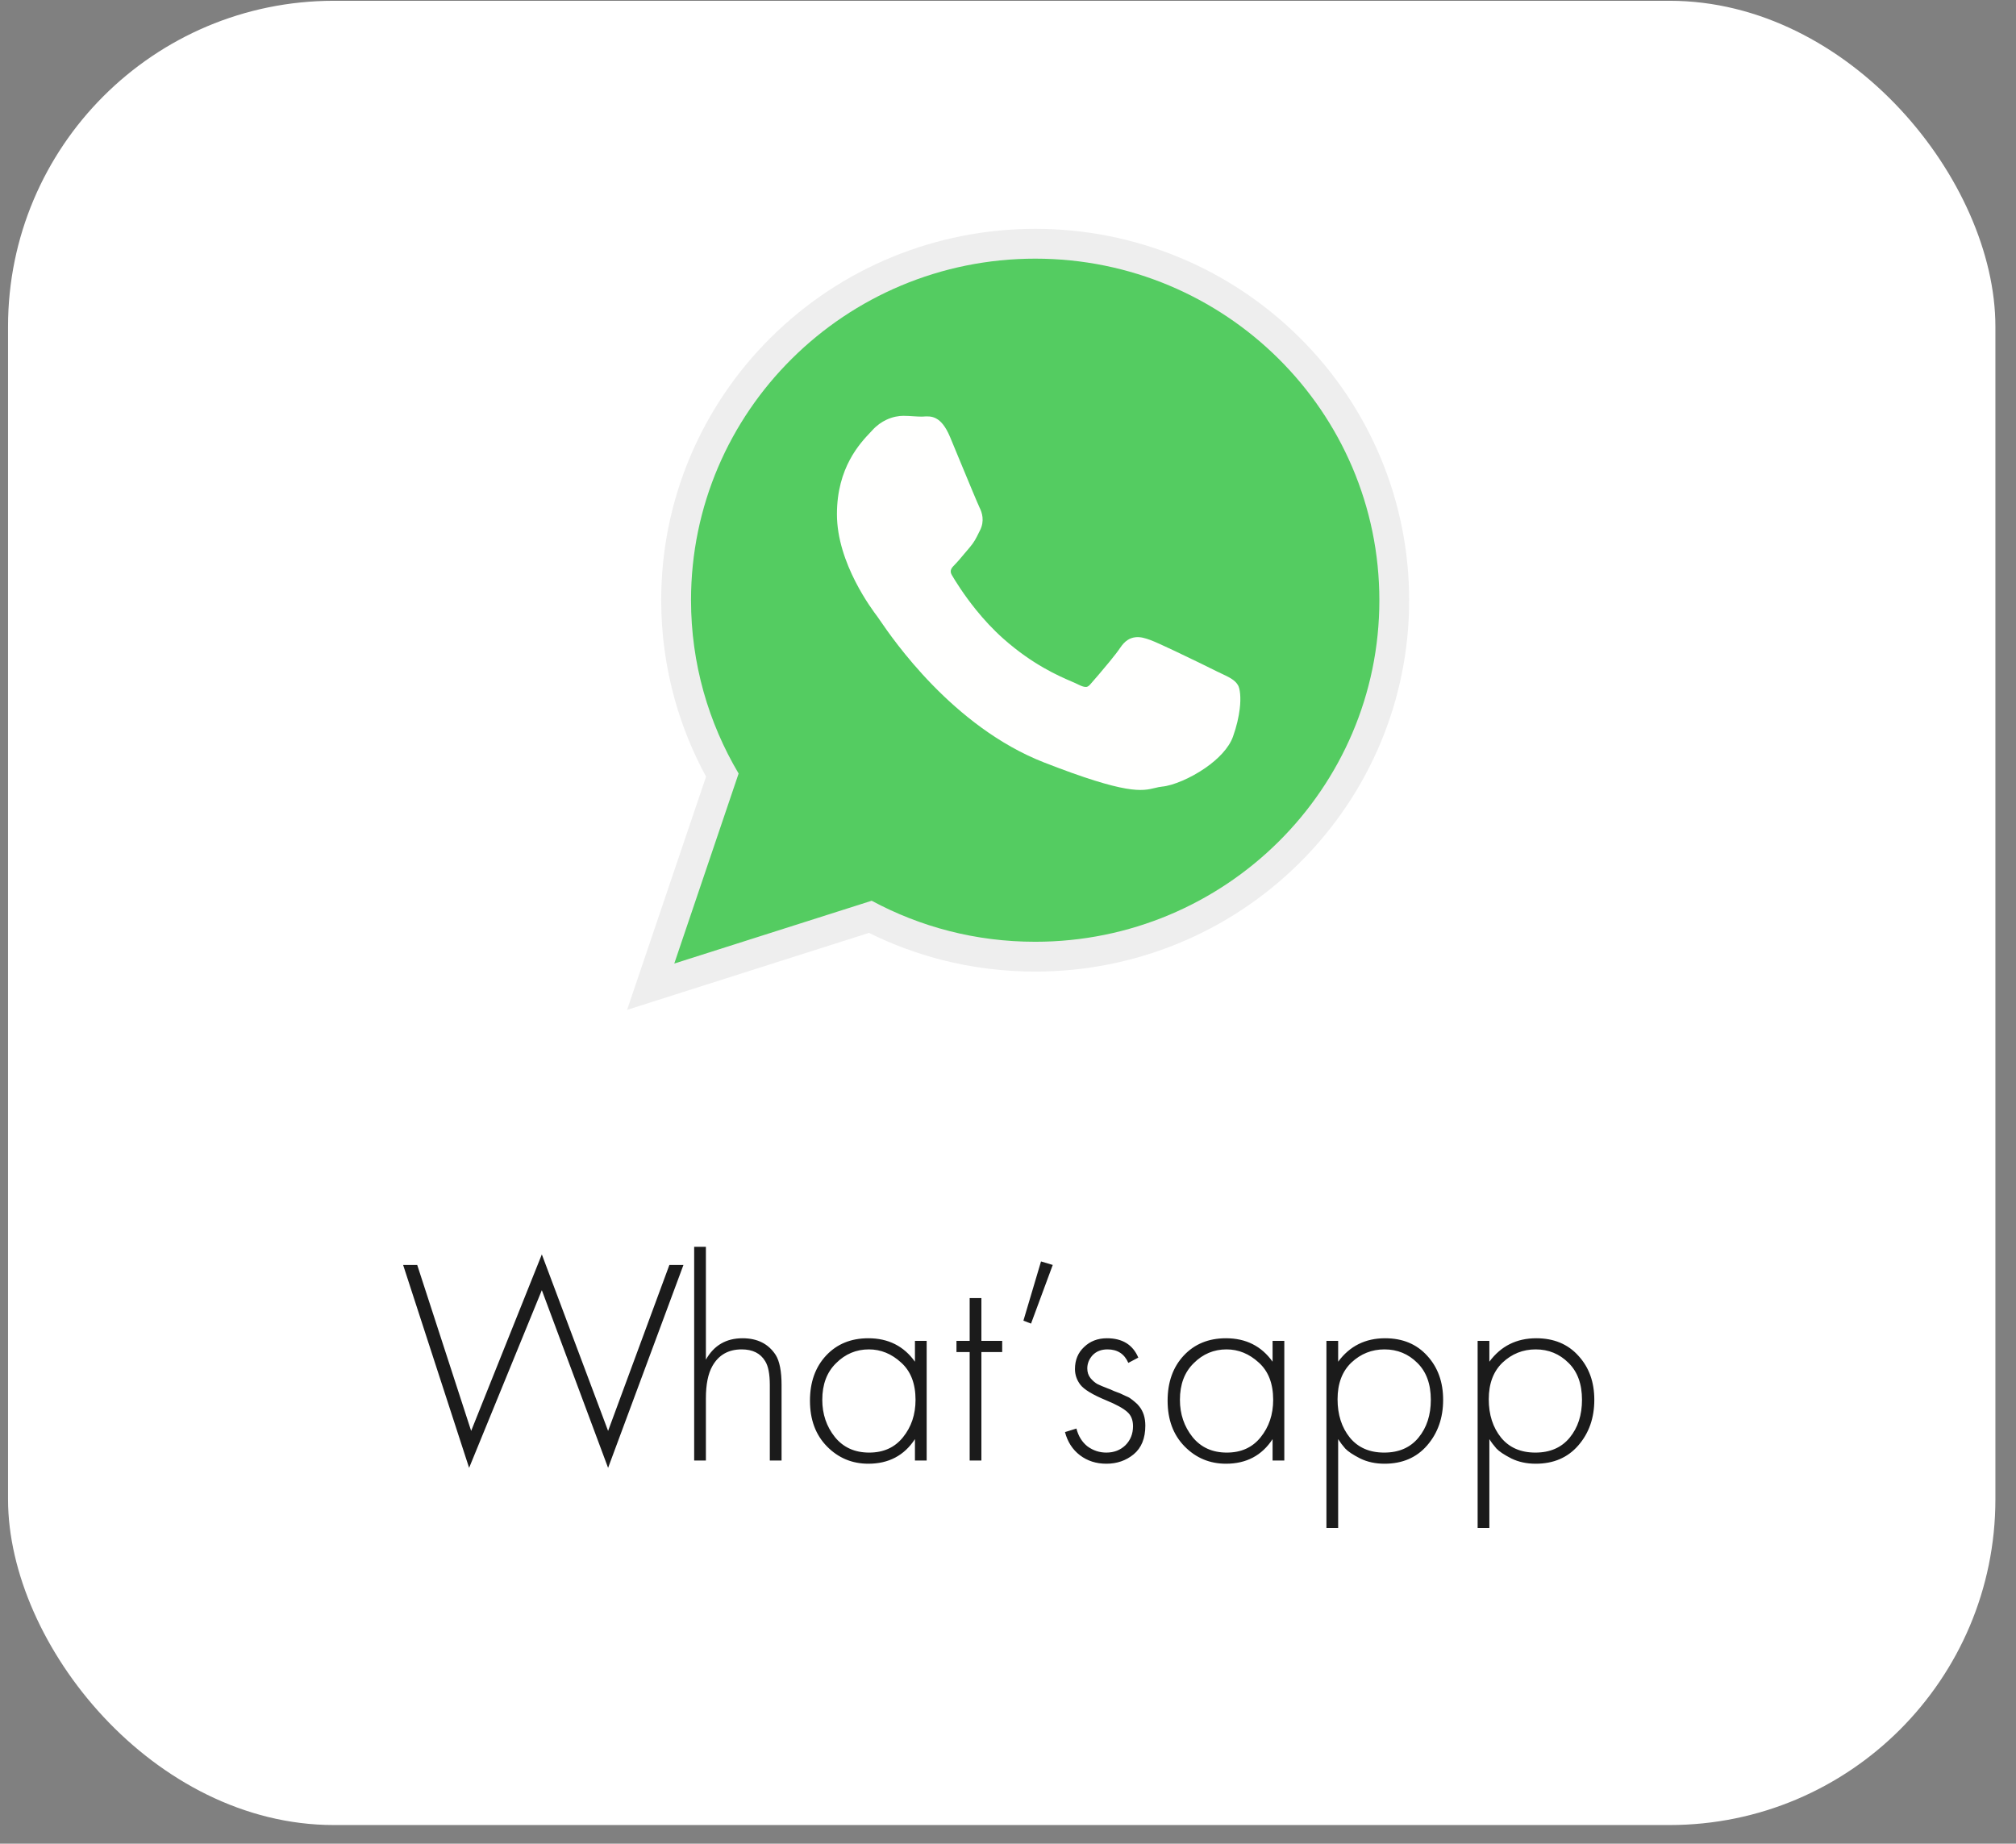
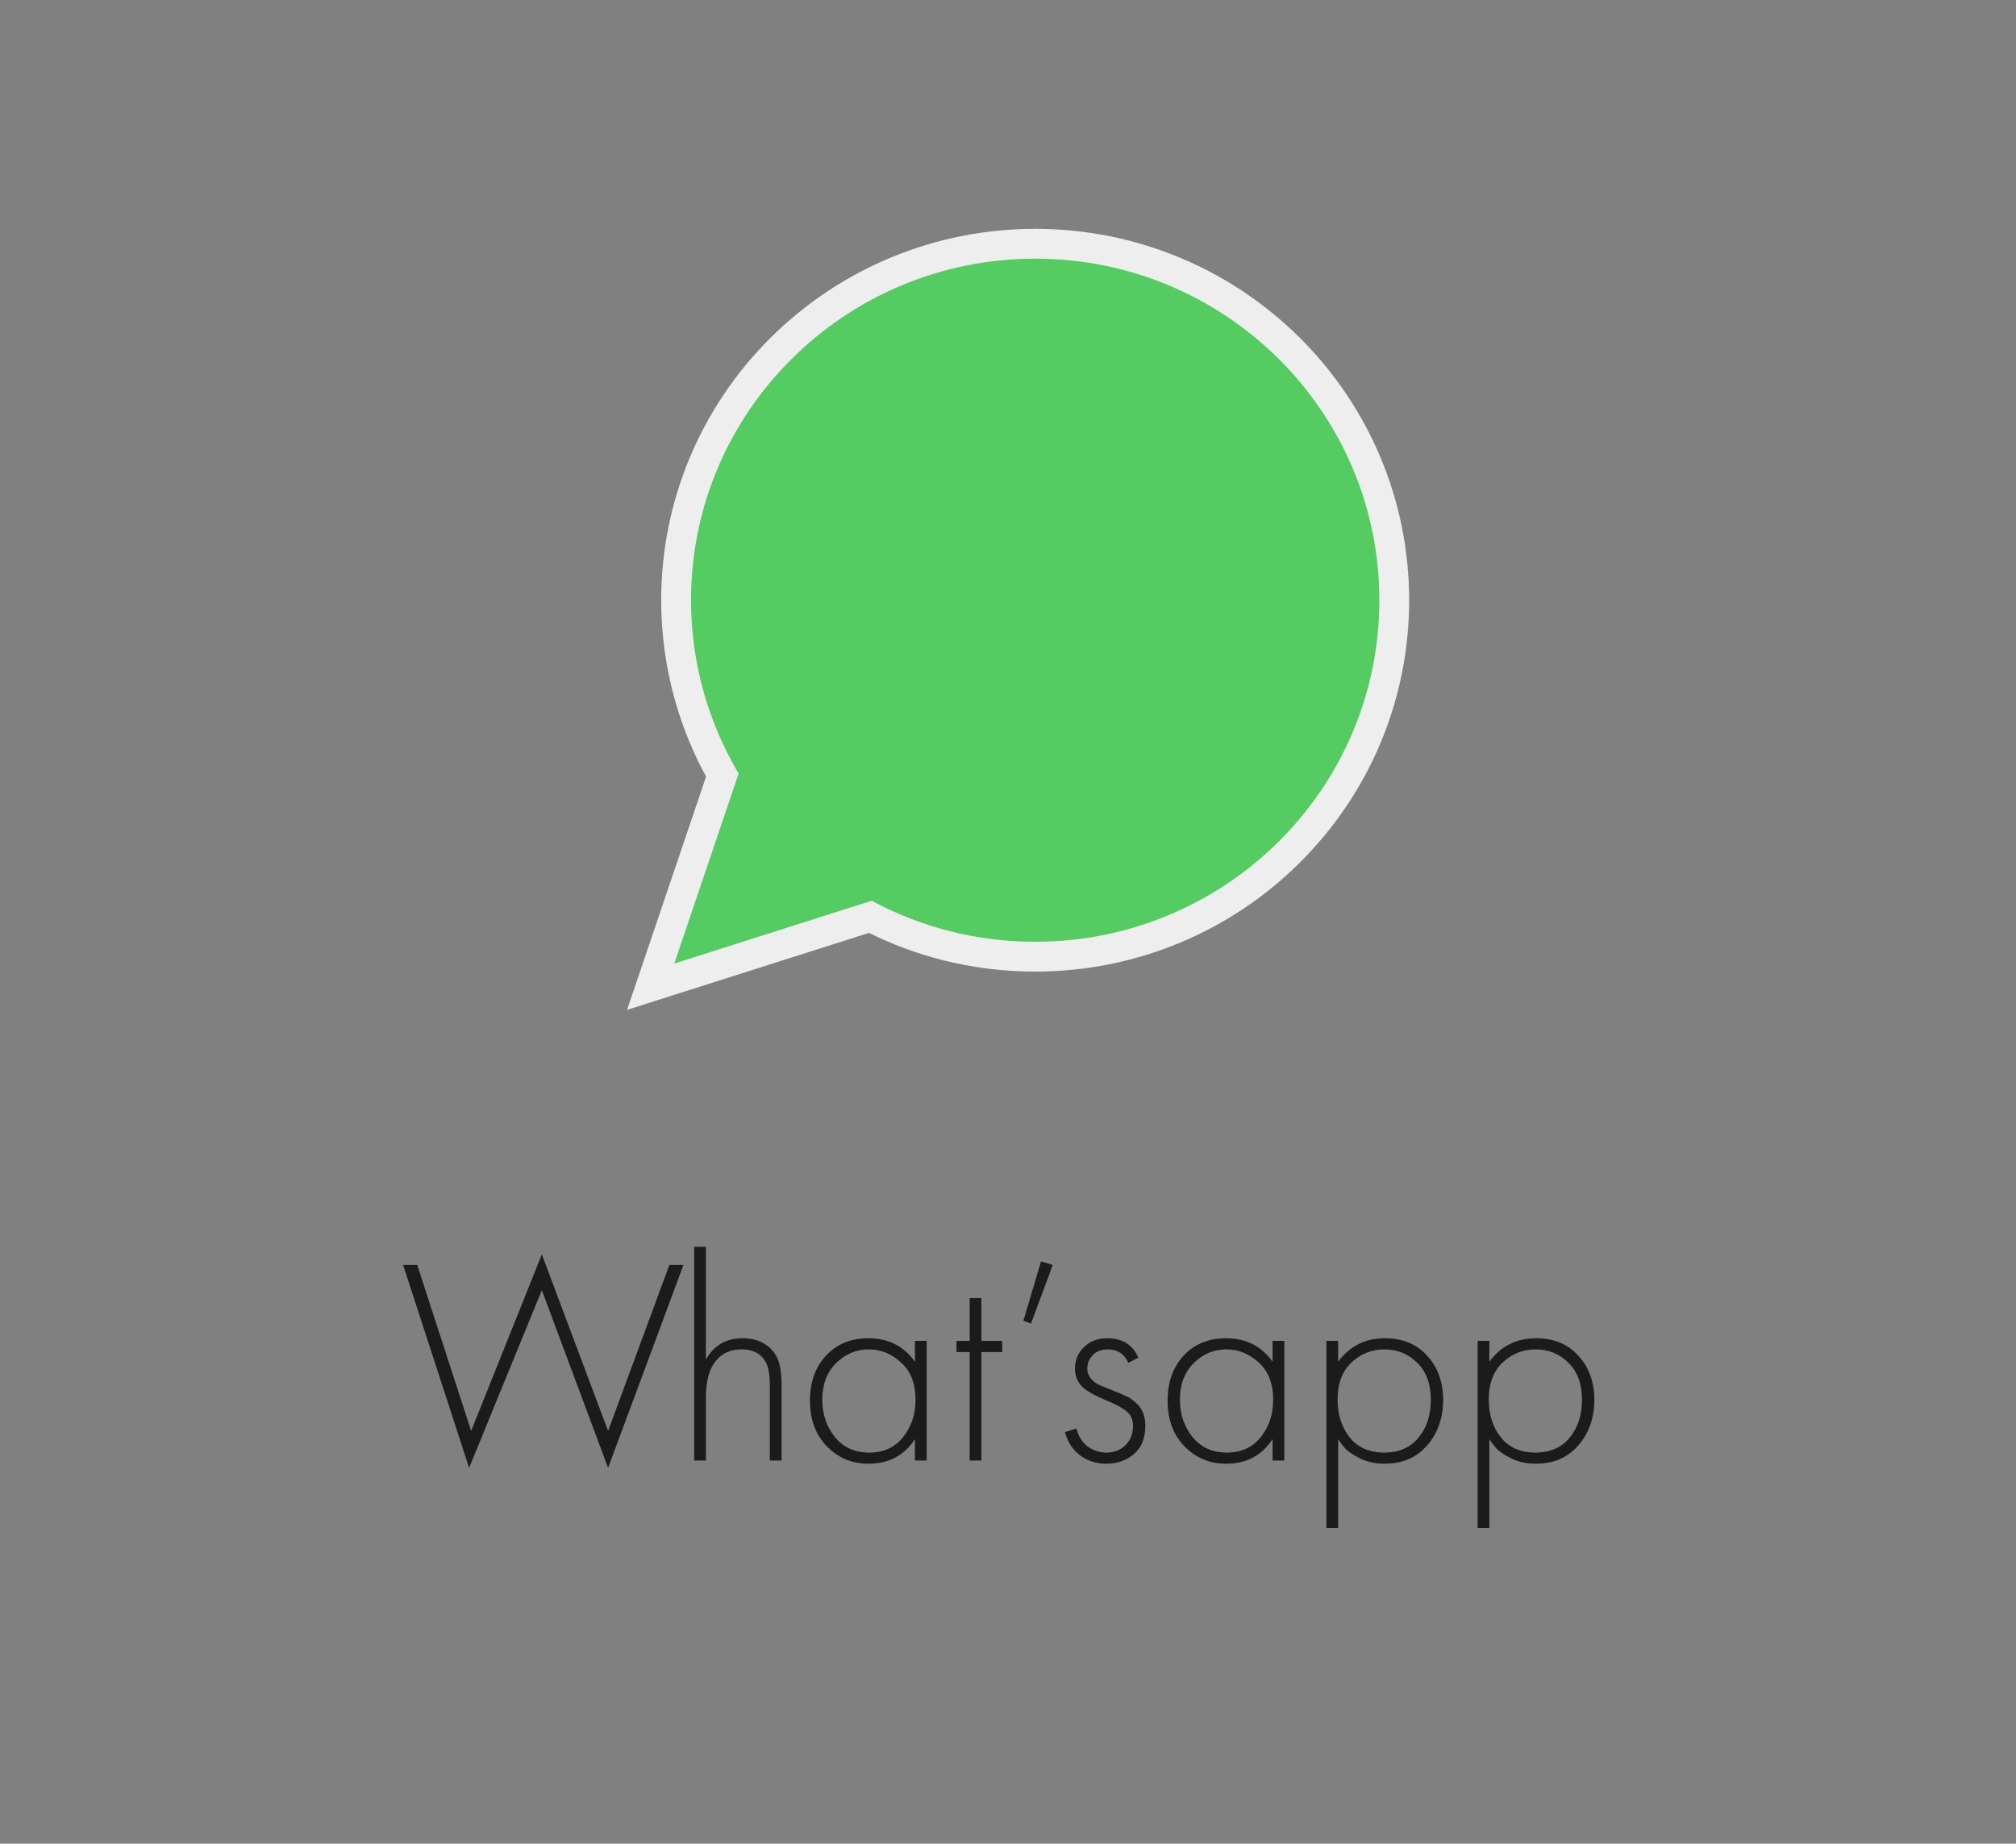
<svg xmlns="http://www.w3.org/2000/svg" width="82" height="75" viewBox="0 0 82 75" fill="none">
  <rect x="0" y="0" width="82" height="75" fill="#808080" stroke="none" />
-   <rect x="0.327" y="0.032" width="80.835" height="74.21" rx="13.252" fill="white" />
  <path fill-rule="evenodd" clip-rule="evenodd" d="M35.344 37.95L27.793 40.353L25.507 41.081L28.719 31.593C28.18 30.602 27.753 29.553 27.449 28.466C27.08 27.147 26.894 25.784 26.894 24.415C26.894 20.385 28.497 16.564 31.355 13.729C34.223 10.885 38.072 9.309 42.11 9.309C46.147 9.309 49.994 10.887 52.859 13.731C55.716 16.568 57.317 20.39 57.317 24.419C57.317 28.449 55.714 32.269 52.857 35.104C49.99 37.948 46.143 39.524 42.105 39.524C40.825 39.524 39.548 39.366 38.307 39.049C37.284 38.787 36.291 38.418 35.344 37.95Z" fill="#EEEEEE" />
  <path fill-rule="evenodd" clip-rule="evenodd" d="M56.105 24.42C56.105 20.582 54.538 17.108 52.005 14.593C49.472 12.078 45.974 10.522 42.11 10.522C38.244 10.522 34.744 12.077 32.21 14.591C29.675 17.105 28.107 20.579 28.107 24.415C28.107 25.702 28.285 26.952 28.617 28.139C28.948 29.319 29.431 30.436 30.043 31.467L27.617 38.631L27.426 39.197L27.995 39.016L35.455 36.642C36.443 37.173 37.499 37.59 38.609 37.874C39.726 38.16 40.898 38.311 42.106 38.311C45.971 38.311 49.469 36.756 52.003 34.243C54.537 31.728 56.105 28.255 56.105 24.42Z" fill="#54CC61" />
-   <path fill-rule="evenodd" clip-rule="evenodd" d="M39.834 20.626C39.772 20.502 39.417 19.645 39.09 18.856C38.881 18.351 38.682 17.869 38.643 17.776C38.275 16.898 37.868 16.925 37.556 16.945C37.535 16.946 37.516 16.948 37.489 16.948C37.38 16.948 37.273 16.941 37.162 16.934C37.024 16.925 36.88 16.916 36.743 16.916C36.563 16.916 36.316 16.953 36.057 17.075C35.864 17.165 35.666 17.3 35.484 17.5C35.458 17.529 35.438 17.55 35.416 17.573C34.984 18.027 34.042 19.017 34.042 20.919C34.042 22.914 35.481 24.811 35.692 25.09L35.691 25.091L35.693 25.093L35.696 25.096C35.704 25.106 35.734 25.151 35.78 25.217C36.311 25.994 38.753 29.566 42.467 31.017C45.835 32.331 46.445 32.184 46.989 32.052C47.082 32.029 47.172 32.008 47.27 31.999C47.712 31.957 48.433 31.655 49.04 31.231C49.543 30.88 49.983 30.435 50.151 29.967C50.301 29.549 50.386 29.161 50.425 28.841C50.483 28.376 50.437 28.01 50.353 27.869L50.352 27.868C50.223 27.656 50.001 27.551 49.667 27.394C49.608 27.366 49.545 27.336 49.485 27.307L49.485 27.307C49.255 27.19 48.459 26.8 47.779 26.479C47.34 26.271 46.949 26.093 46.794 26.037C46.577 25.959 46.387 25.9 46.184 25.923C45.954 25.949 45.753 26.067 45.566 26.35L45.566 26.349C45.472 26.49 45.307 26.701 45.127 26.921C44.842 27.271 44.502 27.663 44.356 27.828V27.829C44.295 27.9 44.241 27.938 44.189 27.945C44.116 27.953 44.016 27.924 43.878 27.856C43.789 27.811 43.703 27.774 43.597 27.728C43.059 27.496 42.011 27.044 40.817 25.987C40.39 25.609 40.014 25.196 39.7 24.808C39.192 24.18 38.849 23.621 38.712 23.386C38.604 23.201 38.724 23.081 38.835 22.971L38.834 22.97C38.956 22.848 39.094 22.682 39.233 22.515C39.297 22.439 39.36 22.363 39.437 22.275L39.438 22.273C39.625 22.056 39.702 21.897 39.807 21.683C39.825 21.646 39.845 21.607 39.864 21.569L39.865 21.568C39.957 21.382 39.98 21.206 39.963 21.04C39.947 20.886 39.896 20.749 39.833 20.626L39.834 20.626Z" fill="#FFFFFE" />
  <path d="M16.397 51.458H16.97L19.164 58.209L22.039 51.029L24.734 58.209L27.227 51.458H27.799L24.734 59.712L22.039 52.484L19.081 59.712L16.397 51.458ZM28.235 59.413V50.719H28.712V55.311C29.038 54.73 29.535 54.44 30.203 54.44C30.808 54.44 31.257 54.667 31.551 55.12C31.71 55.374 31.79 55.784 31.79 56.348V59.413H31.312V56.348C31.312 55.895 31.249 55.569 31.122 55.37C30.931 55.052 30.613 54.893 30.168 54.893C29.627 54.893 29.229 55.12 28.975 55.573C28.8 55.883 28.712 56.32 28.712 56.885V59.413H28.235ZM37.215 55.394V54.547H37.692V59.413H37.215V58.543C36.778 59.211 36.145 59.544 35.319 59.544C34.659 59.544 34.098 59.31 33.637 58.841C33.176 58.372 32.945 57.752 32.945 56.98C32.945 56.225 33.164 55.613 33.601 55.144C34.038 54.675 34.611 54.44 35.319 54.44C36.13 54.44 36.762 54.758 37.215 55.394ZM35.342 54.893C34.826 54.893 34.38 55.08 34.007 55.454C33.633 55.819 33.446 56.316 33.446 56.944C33.446 57.525 33.617 58.03 33.959 58.459C34.301 58.881 34.766 59.091 35.354 59.091C35.935 59.091 36.392 58.885 36.726 58.471C37.068 58.05 37.239 57.541 37.239 56.944C37.239 56.285 37.044 55.78 36.654 55.43C36.265 55.072 35.827 54.893 35.342 54.893ZM40.764 55.001H39.918V59.413H39.441V55.001H38.904V54.547H39.441V52.806H39.918V54.547H40.764V55.001ZM41.627 53.724L42.343 51.315L42.82 51.458L41.937 53.844L41.627 53.724ZM46.3 55.227L45.894 55.442C45.735 55.076 45.453 54.893 45.047 54.893C44.793 54.893 44.59 54.973 44.439 55.132C44.296 55.291 44.225 55.47 44.225 55.668C44.225 55.819 44.268 55.951 44.356 56.062C44.443 56.165 44.535 56.245 44.63 56.3C44.725 56.348 44.877 56.412 45.083 56.491C45.115 56.499 45.191 56.531 45.31 56.587C45.437 56.634 45.521 56.666 45.56 56.682C45.6 56.698 45.668 56.73 45.763 56.778C45.867 56.817 45.942 56.857 45.99 56.897C46.037 56.929 46.093 56.972 46.157 57.028C46.228 57.084 46.288 57.143 46.336 57.207C46.503 57.414 46.586 57.676 46.586 57.994C46.586 58.511 46.427 58.901 46.109 59.163C45.799 59.417 45.429 59.544 45 59.544C44.586 59.544 44.229 59.429 43.926 59.199C43.624 58.968 43.422 58.654 43.318 58.257L43.783 58.113C43.863 58.423 44.014 58.666 44.236 58.841C44.467 59.008 44.721 59.091 45 59.091C45.31 59.091 45.568 58.992 45.775 58.793C45.982 58.586 46.085 58.328 46.085 58.018C46.085 57.764 46.006 57.569 45.847 57.434C45.688 57.29 45.405 57.135 45 56.968C44.443 56.738 44.089 56.523 43.938 56.324C43.795 56.133 43.724 55.923 43.724 55.692C43.724 55.327 43.847 55.028 44.093 54.798C44.34 54.559 44.65 54.44 45.024 54.44C45.652 54.44 46.077 54.702 46.3 55.227ZM51.762 55.394V54.547H52.239V59.413H51.762V58.543C51.325 59.211 50.693 59.544 49.866 59.544C49.206 59.544 48.645 59.31 48.184 58.841C47.723 58.372 47.492 57.752 47.492 56.98C47.492 56.225 47.711 55.613 48.148 55.144C48.586 54.675 49.158 54.44 49.866 54.44C50.677 54.44 51.309 54.758 51.762 55.394ZM49.889 54.893C49.373 54.893 48.927 55.08 48.554 55.454C48.18 55.819 47.993 56.316 47.993 56.944C47.993 57.525 48.164 58.03 48.506 58.459C48.848 58.881 49.313 59.091 49.901 59.091C50.482 59.091 50.939 58.885 51.273 58.471C51.615 58.05 51.786 57.541 51.786 56.944C51.786 56.285 51.591 55.78 51.201 55.43C50.812 55.072 50.374 54.893 49.889 54.893ZM54.429 58.543V62.156H53.952V54.547H54.429V55.394C54.898 54.758 55.534 54.44 56.337 54.44C57.053 54.44 57.625 54.678 58.055 55.156C58.484 55.625 58.699 56.221 58.699 56.944C58.699 57.684 58.48 58.304 58.043 58.805C57.614 59.298 57.037 59.544 56.313 59.544C55.948 59.544 55.618 59.473 55.324 59.33C55.029 59.179 54.827 59.044 54.715 58.924C54.604 58.797 54.509 58.67 54.429 58.543ZM54.906 58.483C55.24 58.889 55.705 59.091 56.301 59.091C56.898 59.091 57.363 58.889 57.697 58.483C58.031 58.078 58.198 57.565 58.198 56.944C58.198 56.3 58.015 55.8 57.649 55.442C57.283 55.076 56.838 54.893 56.313 54.893C55.797 54.893 55.347 55.072 54.966 55.43C54.592 55.788 54.405 56.285 54.405 56.921C54.405 57.549 54.572 58.07 54.906 58.483ZM60.579 58.543V62.156H60.102V54.547H60.579V55.394C61.048 54.758 61.684 54.44 62.487 54.44C63.203 54.44 63.775 54.678 64.204 55.156C64.634 55.625 64.848 56.221 64.848 56.944C64.848 57.684 64.63 58.304 64.192 58.805C63.763 59.298 63.187 59.544 62.463 59.544C62.097 59.544 61.767 59.473 61.473 59.33C61.179 59.179 60.976 59.044 60.865 58.924C60.754 58.797 60.658 58.67 60.579 58.543ZM61.056 58.483C61.39 58.889 61.855 59.091 62.451 59.091C63.047 59.091 63.513 58.889 63.847 58.483C64.18 58.078 64.347 57.565 64.347 56.944C64.347 56.3 64.165 55.8 63.799 55.442C63.433 55.076 62.988 54.893 62.463 54.893C61.946 54.893 61.497 55.072 61.115 55.43C60.742 55.788 60.555 56.285 60.555 56.921C60.555 57.549 60.722 58.07 61.056 58.483Z" fill="#1B1B1B" />
</svg>